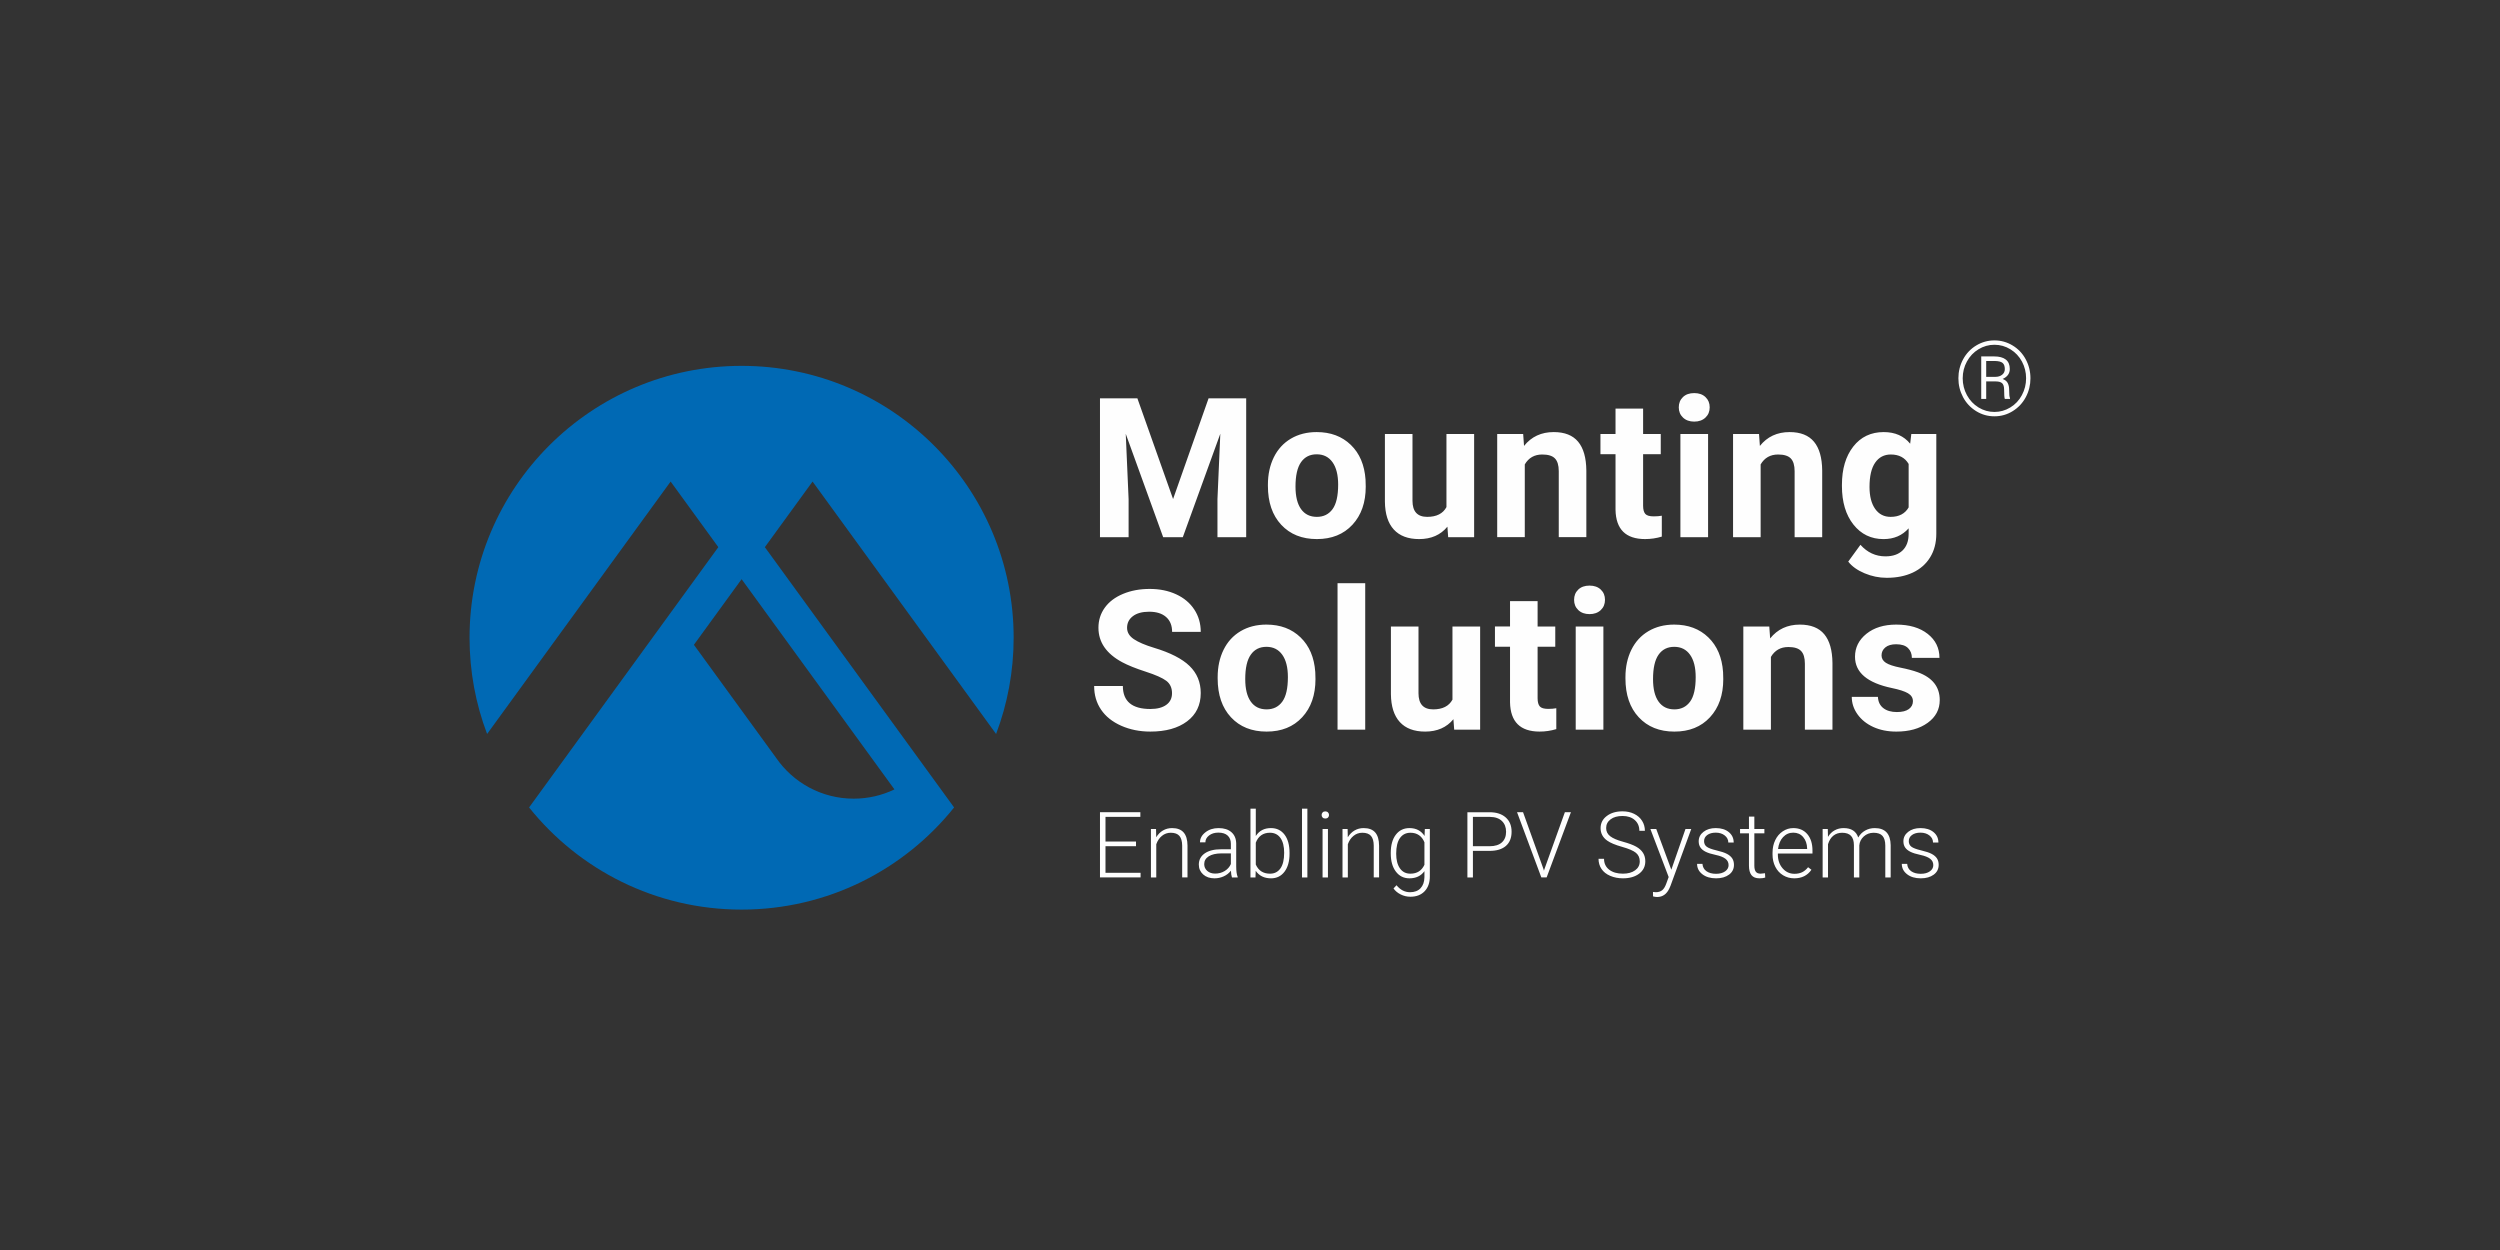
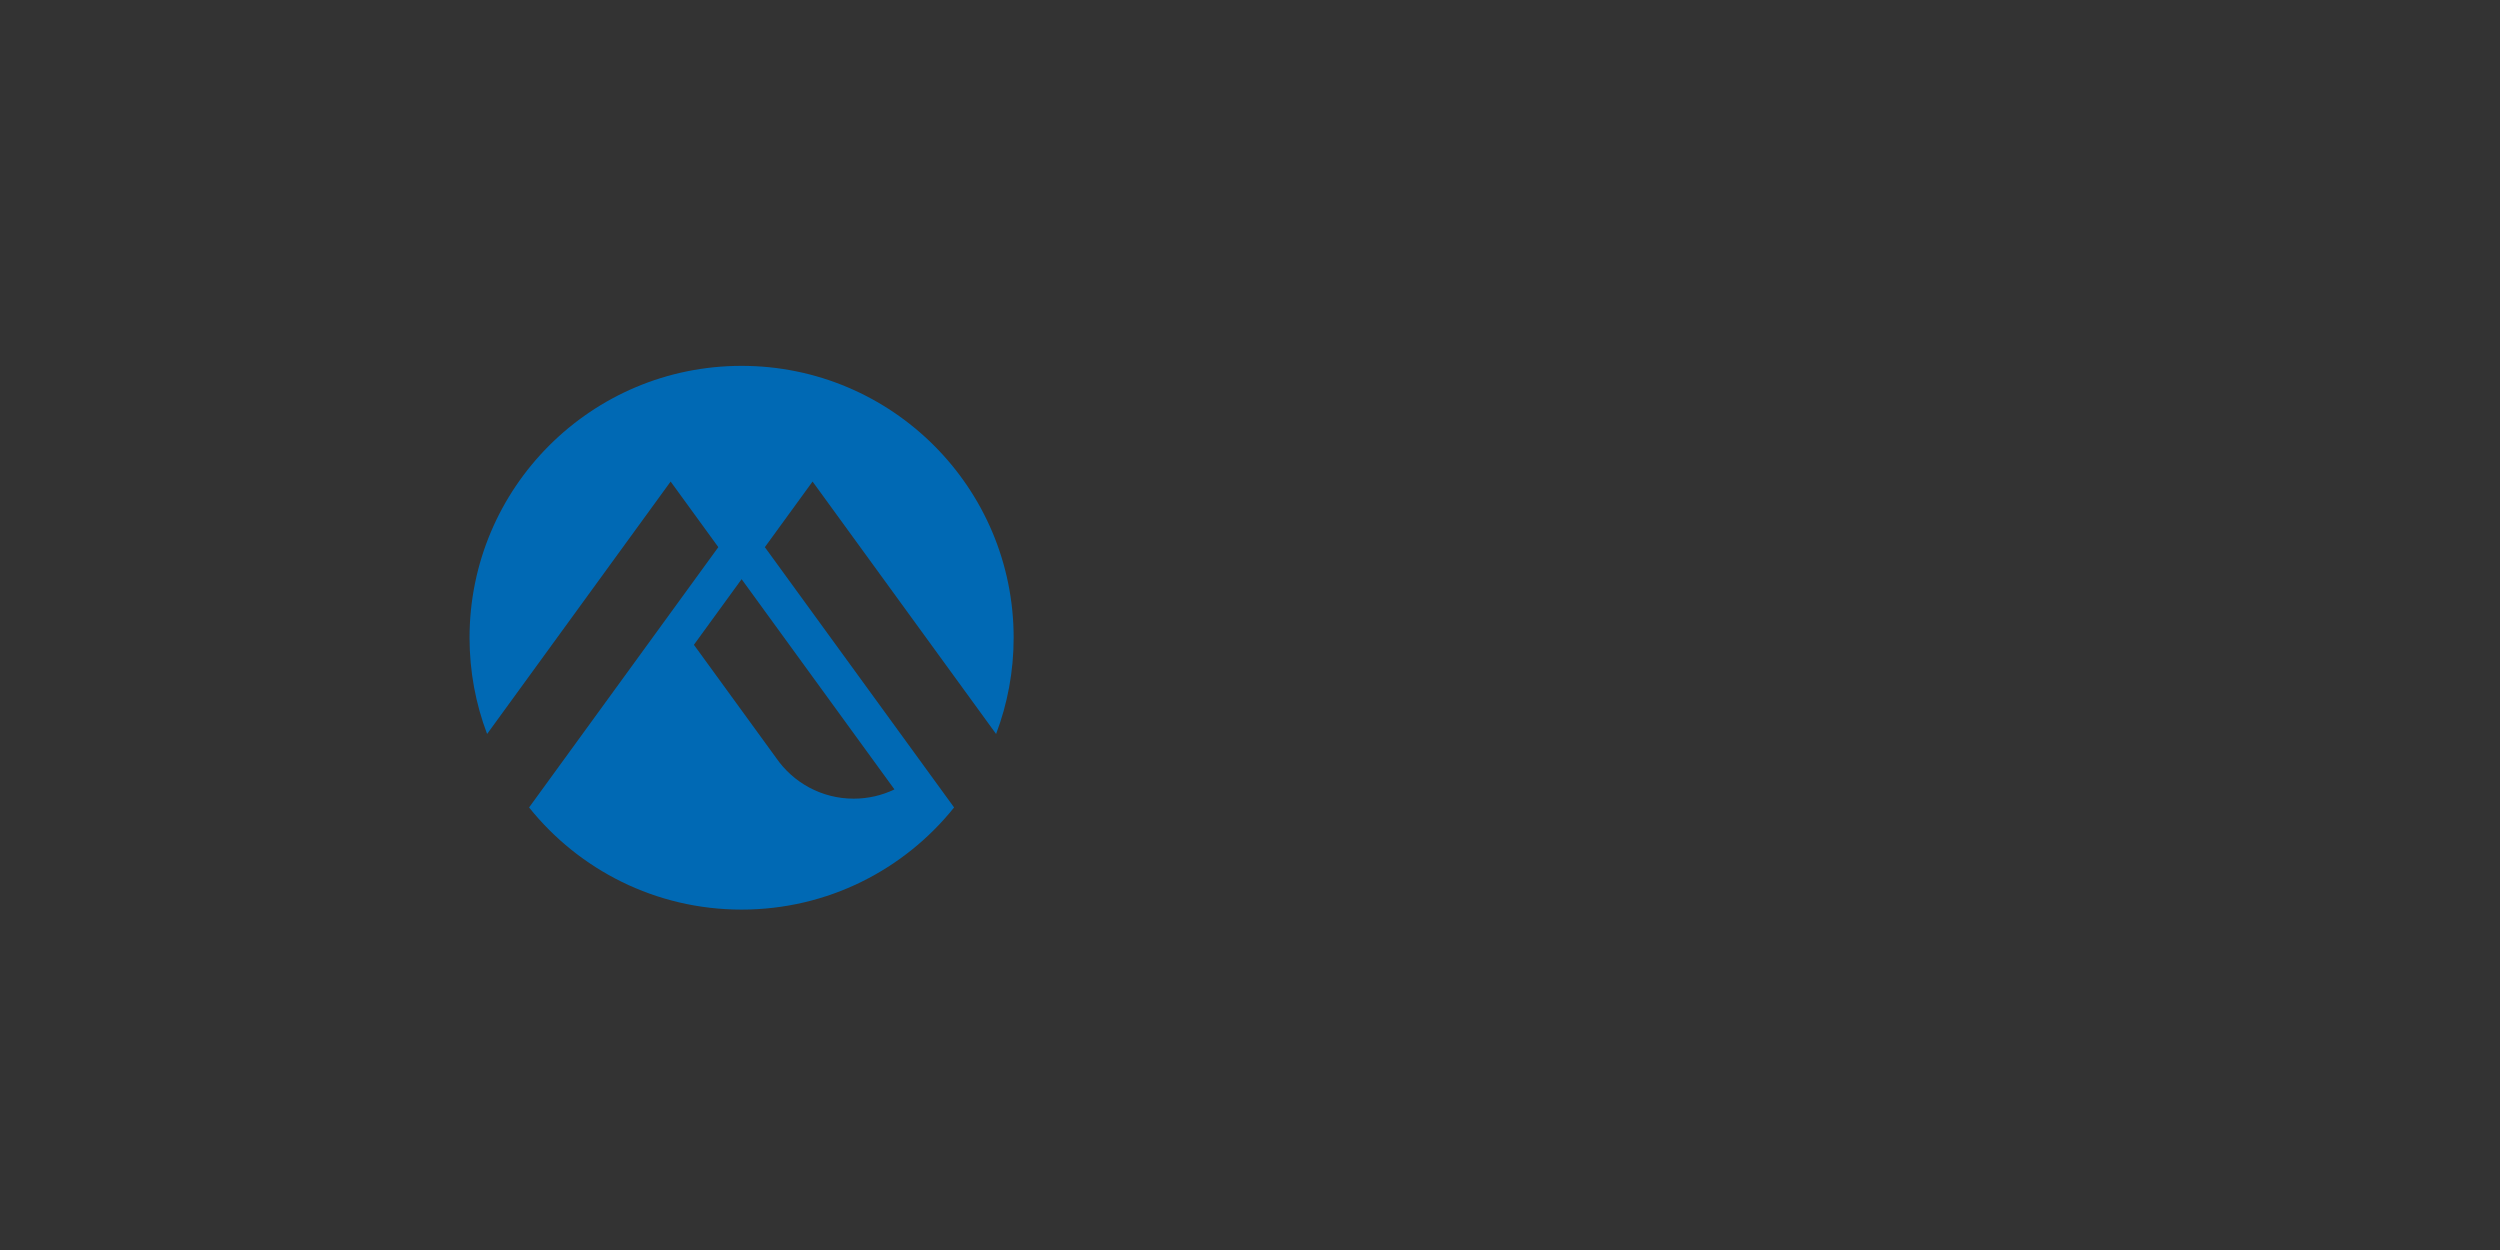
<svg xmlns="http://www.w3.org/2000/svg" xml:space="preserve" width="256px" height="128px" version="1.1" style="shape-rendering:geometricPrecision; text-rendering:geometricPrecision; image-rendering:optimizeQuality; fill-rule:evenodd; clip-rule:evenodd" viewBox="0 0 256 128">
  <rect x="0" y="0" width="256" height="128" fill="#333333" stroke="none" />
  <defs>
    <style type="text/css"> .fil2 {fill:#FEFEFE;fill-rule:nonzero} .fil1 {fill:#0069B4;fill-rule:nonzero} .fil0 {fill:white;fill-rule:nonzero} </style>
  </defs>
  <symbol id="Fm0-135-0" viewBox="128 -233.639 603.781 306.142">
    <polygon class="fil0" points="128,72.504 731.781,72.504 731.781,-233.639 128,-233.639 " />
  </symbol>
  <symbol id="Fm0-65-0" viewBox="471.701 -427.812 180.306 180.306">
    <image x="471.701" y="-427.812" width="180.306" height="180.306" />
  </symbol>
  <g id="Ebene_x0020_1">
    <g id="_2531343964160">
      <path class="fil1" d="M78.322 56.028l4.885 -6.718 18.793 25.848c1.161,-3.064 1.798,-6.385 1.798,-9.854 0,-15.376 -12.472,-27.84 -27.858,-27.84 -15.386,0 -27.858,12.464 -27.858,27.84 0,3.469 0.637,6.79 1.798,9.854l18.793 -25.848 4.885 6.718 -19.379 26.655c5.105,6.375 12.955,10.459 21.761,10.459 8.806,0 16.656,-4.084 21.761,-10.459l-19.379 -26.655zm13.27 24.807c-1.263,0.607 -2.679,0.948 -4.174,0.948 -3.296,0 -6.205,-1.654 -7.942,-4.176l-8.42 -11.581 4.885 -6.719 15.651 21.528z" />
-       <path class="fil2" d="M116.468 40.789l3.655 10.313 3.635 -10.313 3.851 0 0 14.218 -2.942 0 0 -3.886 0.293 -6.709 -3.84 10.595 -2.013 0 -3.831 -10.585 0.293 6.699 0 3.886 -2.931 0 0 -14.218 3.83 0zm84.072 -2.054c0,-0.698 0.162,-1.347 0.485,-1.946 0.325,-0.599 0.773,-1.07 1.347,-1.415 0.572,-0.345 1.192,-0.517 1.857,-0.517 0.665,0 1.284,0.172 1.858,0.517 0.573,0.345 1.021,0.816 1.345,1.415 0.324,0.599 0.486,1.248 0.486,1.946 0,0.69 -0.157,1.332 -0.473,1.927 -0.315,0.596 -0.759,1.073 -1.333,1.431 -0.573,0.358 -1.201,0.537 -1.883,0.537 -0.682,0 -1.31,-0.179 -1.884,-0.537 -0.573,-0.358 -1.017,-0.835 -1.332,-1.431 -0.315,-0.595 -0.473,-1.237 -0.473,-1.927zm0.441 -0.001c0,0.619 0.145,1.197 0.434,1.73 0.29,0.534 0.686,0.953 1.19,1.26 0.504,0.307 1.045,0.459 1.624,0.459 0.578,0 1.121,-0.152 1.626,-0.459 0.506,-0.307 0.902,-0.728 1.187,-1.263 0.287,-0.535 0.43,-1.111 0.43,-1.727 0,-0.61 -0.141,-1.178 -0.421,-1.706 -0.281,-0.525 -0.673,-0.944 -1.178,-1.257 -0.504,-0.312 -1.052,-0.467 -1.644,-0.467 -0.582,0 -1.125,0.153 -1.629,0.46 -0.504,0.306 -0.899,0.724 -1.187,1.252 -0.288,0.528 -0.432,1.1 -0.432,1.718zm2.406 0.324l0 1.796 -0.509 0 0 -4.356 1.34 0c0.51,0 0.901,0.107 1.175,0.318 0.273,0.214 0.41,0.536 0.41,0.968 0,0.46 -0.244,0.801 -0.733,1.022 0.25,0.091 0.423,0.23 0.52,0.419 0.097,0.189 0.146,0.414 0.146,0.679 0,0.262 0.007,0.453 0.021,0.571 0.014,0.117 0.036,0.217 0.067,0.297l0 0.082 -0.53 0c-0.049,-0.124 -0.073,-0.44 -0.073,-0.947 0,-0.31 -0.064,-0.528 -0.194,-0.657 -0.13,-0.128 -0.351,-0.192 -0.663,-0.192l-0.977 0zm0 -0.468l0.941 0c0.28,0 0.511,-0.072 0.693,-0.217 0.182,-0.146 0.273,-0.338 0.273,-0.576 0,-0.295 -0.076,-0.505 -0.226,-0.632 -0.15,-0.126 -0.409,-0.192 -0.777,-0.2l-0.904 0 0 1.625zm-5.418 49.998c0,-0.271 -0.109,-0.49 -0.328,-0.656 -0.218,-0.165 -0.548,-0.294 -0.989,-0.387 -0.441,-0.093 -0.783,-0.2 -1.025,-0.321 -0.243,-0.121 -0.424,-0.268 -0.542,-0.442 -0.118,-0.175 -0.177,-0.386 -0.177,-0.634 0,-0.391 0.164,-0.714 0.491,-0.969 0.327,-0.255 0.747,-0.383 1.258,-0.383 0.554,0 0.997,0.137 1.333,0.41 0.335,0.274 0.502,0.631 0.502,1.071l-0.551 0c0,-0.29 -0.121,-0.533 -0.364,-0.724 -0.243,-0.193 -0.55,-0.29 -0.92,-0.29 -0.361,0 -0.651,0.081 -0.87,0.241 -0.218,0.161 -0.328,0.369 -0.328,0.626 0,0.248 0.091,0.44 0.273,0.576 0.182,0.136 0.514,0.26 0.996,0.374 0.481,0.113 0.843,0.233 1.083,0.362 0.24,0.129 0.418,0.283 0.535,0.462 0.116,0.181 0.174,0.4 0.174,0.657 0,0.419 -0.169,0.753 -0.507,1.004 -0.338,0.25 -0.78,0.376 -1.325,0.376 -0.577,0 -1.046,-0.139 -1.405,-0.419 -0.36,-0.28 -0.54,-0.634 -0.54,-1.063l0.551 0c0.021,0.322 0.157,0.572 0.406,0.751 0.249,0.178 0.579,0.268 0.988,0.268 0.383,0 0.692,-0.084 0.928,-0.252 0.235,-0.168 0.353,-0.381 0.353,-0.638zm-10.802 -3.7l0.018 0.807c0.184,-0.3 0.413,-0.525 0.689,-0.674 0.275,-0.15 0.58,-0.225 0.917,-0.225 0.783,0 1.28,0.321 1.492,0.963 0.177,-0.309 0.414,-0.546 0.711,-0.713 0.296,-0.167 0.624,-0.25 0.982,-0.25 1.064,0 1.608,0.581 1.629,1.742l0 3.311 -0.55 0 0 -3.27c-0.004,-0.443 -0.099,-0.771 -0.287,-0.985 -0.188,-0.214 -0.495,-0.321 -0.921,-0.321 -0.394,0.005 -0.728,0.133 -1,0.382 -0.272,0.25 -0.423,0.553 -0.454,0.911l0 3.283 -0.551 0 0 -3.311c-0.003,-0.425 -0.103,-0.742 -0.301,-0.951 -0.197,-0.21 -0.501,-0.314 -0.91,-0.314 -0.346,0 -0.643,0.099 -0.891,0.295 -0.248,0.197 -0.431,0.491 -0.551,0.879l0 3.402 -0.55 0 0 -4.961 0.528 0zm-3.433 5.053c-0.422,0 -0.804,-0.104 -1.145,-0.312 -0.341,-0.207 -0.607,-0.497 -0.796,-0.868 -0.19,-0.372 -0.285,-0.789 -0.285,-1.25l0 -0.198c0,-0.477 0.093,-0.906 0.278,-1.288 0.185,-0.383 0.443,-0.683 0.774,-0.901 0.33,-0.219 0.687,-0.328 1.073,-0.328 0.603,0 1.08,0.205 1.434,0.617 0.353,0.411 0.53,0.973 0.53,1.684l0 0.308 -3.543 0 0 0.106c0,0.562 0.162,1.03 0.485,1.405 0.323,0.375 0.728,0.562 1.218,0.562 0.294,0 0.553,-0.054 0.778,-0.16 0.224,-0.107 0.429,-0.279 0.613,-0.514l0.343 0.261c-0.403,0.584 -0.989,0.876 -1.757,0.876zm-0.101 -4.677c-0.413,0 -0.761,0.15 -1.044,0.454 -0.283,0.302 -0.455,0.708 -0.516,1.219l2.978 0 0 -0.059c-0.015,-0.477 -0.151,-0.865 -0.408,-1.165 -0.257,-0.3 -0.594,-0.449 -1.01,-0.449zm-3.988 -1.647l0 1.271 1.028 0 0 0.449 -1.028 0 0 3.31c0,0.275 0.05,0.48 0.149,0.615 0.1,0.135 0.266,0.202 0.498,0.202 0.092,0 0.24,-0.015 0.445,-0.046l0.023 0.446c-0.144,0.051 -0.339,0.077 -0.587,0.077 -0.376,0 -0.65,-0.109 -0.822,-0.328 -0.17,-0.219 -0.257,-0.54 -0.257,-0.965l0 -3.311 -0.912 0 0 -0.449 0.912 0 0 -1.271 0.551 0zm-2.638 4.971c0,-0.271 -0.11,-0.49 -0.328,-0.656 -0.219,-0.165 -0.549,-0.294 -0.989,-0.387 -0.442,-0.093 -0.783,-0.2 -1.026,-0.321 -0.243,-0.121 -0.424,-0.268 -0.541,-0.442 -0.118,-0.175 -0.177,-0.386 -0.177,-0.634 0,-0.391 0.164,-0.714 0.491,-0.969 0.327,-0.255 0.746,-0.383 1.257,-0.383 0.554,0 0.998,0.137 1.333,0.41 0.335,0.274 0.503,0.631 0.503,1.071l-0.551 0c0,-0.29 -0.122,-0.533 -0.365,-0.724 -0.243,-0.193 -0.55,-0.29 -0.92,-0.29 -0.361,0 -0.651,0.081 -0.87,0.241 -0.218,0.161 -0.328,0.369 -0.328,0.626 0,0.248 0.091,0.44 0.273,0.576 0.182,0.136 0.514,0.26 0.996,0.374 0.482,0.113 0.843,0.233 1.083,0.362 0.24,0.129 0.418,0.283 0.535,0.462 0.116,0.181 0.174,0.4 0.174,0.657 0,0.419 -0.169,0.753 -0.507,1.004 -0.338,0.25 -0.779,0.376 -1.324,0.376 -0.578,0 -1.047,-0.139 -1.406,-0.419 -0.36,-0.28 -0.54,-0.634 -0.54,-1.063l0.551 0c0.021,0.322 0.157,0.572 0.406,0.751 0.25,0.178 0.579,0.268 0.989,0.268 0.383,0 0.692,-0.084 0.927,-0.252 0.235,-0.168 0.354,-0.381 0.354,-0.638zm-5.864 0.472l1.45 -4.172 0.591 0 -2.119 5.805 -0.111 0.257c-0.272,0.602 -0.692,0.903 -1.262,0.903 -0.131,0 -0.272,-0.021 -0.422,-0.064l-0.004 -0.454 0.284 0.027c0.269,0 0.487,-0.066 0.654,-0.199 0.167,-0.133 0.308,-0.361 0.424,-0.686l0.244 -0.669 -1.873 -4.92 0.601 0 1.543 4.172zm-3.231 -0.853c0,-0.37 -0.131,-0.662 -0.39,-0.877 -0.261,-0.216 -0.737,-0.421 -1.427,-0.615 -0.693,-0.195 -1.197,-0.406 -1.516,-0.635 -0.453,-0.324 -0.678,-0.749 -0.678,-1.275 0,-0.511 0.209,-0.926 0.631,-1.245 0.42,-0.319 0.958,-0.479 1.613,-0.479 0.444,0 0.84,0.085 1.19,0.256 0.351,0.172 0.623,0.41 0.815,0.715 0.192,0.306 0.289,0.647 0.289,1.024l-0.568 0c0,-0.457 -0.156,-0.825 -0.469,-1.102 -0.312,-0.278 -0.731,-0.417 -1.257,-0.417 -0.511,0 -0.918,0.114 -1.221,0.343 -0.303,0.228 -0.454,0.526 -0.454,0.893 0,0.34 0.136,0.618 0.408,0.832 0.273,0.214 0.709,0.403 1.309,0.567 0.598,0.163 1.052,0.333 1.362,0.509 0.309,0.176 0.541,0.386 0.697,0.631 0.156,0.244 0.234,0.533 0.234,0.866 0,0.526 -0.21,0.948 -0.63,1.266 -0.421,0.318 -0.976,0.477 -1.663,0.477 -0.473,0 -0.905,-0.084 -1.298,-0.253 -0.393,-0.167 -0.691,-0.403 -0.894,-0.706 -0.203,-0.302 -0.305,-0.65 -0.305,-1.041l0.564 0c0,0.471 0.176,0.843 0.528,1.115 0.352,0.272 0.819,0.408 1.405,0.408 0.519,0 0.937,-0.115 1.251,-0.344 0.316,-0.229 0.474,-0.533 0.474,-0.913zm-9.848 0.817l0.036 0.142 0.041 -0.142 2.102 -5.852 0.62 0 -2.487 6.677 -0.542 0 -2.487 -6.677 0.615 0 2.102 5.852zm-7.237 -1.894l0 2.719 -0.565 0 0 -6.676 2.276 0c0.695,0 1.244,0.177 1.646,0.532 0.402,0.354 0.603,0.842 0.603,1.462 0,0.628 -0.193,1.111 -0.58,1.452 -0.387,0.34 -0.949,0.511 -1.683,0.511l-1.697 0zm0 -0.477l1.711 0c0.548,0 0.966,-0.13 1.253,-0.39 0.288,-0.261 0.432,-0.623 0.432,-1.089 0,-0.462 -0.143,-0.83 -0.429,-1.104 -0.287,-0.274 -0.692,-0.415 -1.219,-0.42l-1.748 0 0 3.003zm-8.412 0.67c0,-0.777 0.172,-1.392 0.516,-1.846 0.345,-0.454 0.812,-0.681 1.402,-0.681 0.676,0 1.19,0.269 1.542,0.807l0.028 -0.715 0.513 0 0 4.861c0,0.639 -0.179,1.144 -0.536,1.517 -0.358,0.373 -0.843,0.56 -1.455,0.56 -0.346,0 -0.675,-0.077 -0.989,-0.232 -0.313,-0.154 -0.56,-0.36 -0.741,-0.617l0.308 -0.329c0.388,0.477 0.85,0.715 1.385,0.715 0.459,0 0.817,-0.135 1.074,-0.406 0.257,-0.271 0.39,-0.646 0.4,-1.126l0 -0.623c-0.353,0.489 -0.865,0.733 -1.538,0.733 -0.575,0 -1.037,-0.229 -1.386,-0.688 -0.349,-0.458 -0.523,-1.078 -0.523,-1.857l0 -0.073zm0.555 0.096c0,0.633 0.127,1.132 0.381,1.497 0.254,0.366 0.612,0.548 1.074,0.548 0.676,0 1.154,-0.302 1.437,-0.908l0 -2.306c-0.129,-0.318 -0.314,-0.56 -0.556,-0.727 -0.242,-0.167 -0.532,-0.25 -0.872,-0.25 -0.462,0 -0.821,0.181 -1.078,0.543 -0.258,0.363 -0.386,0.897 -0.386,1.603zm-4.974 -2.531l0.018 0.848c0.187,-0.306 0.42,-0.539 0.698,-0.699 0.278,-0.161 0.586,-0.241 0.922,-0.241 0.532,0 0.929,0.15 1.189,0.449 0.26,0.3 0.391,0.749 0.395,1.348l0 3.256 -0.547 0 0 -3.261c-0.003,-0.443 -0.096,-0.773 -0.281,-0.99 -0.186,-0.217 -0.482,-0.325 -0.889,-0.325 -0.339,0 -0.64,0.106 -0.901,0.319 -0.262,0.212 -0.456,0.499 -0.581,0.86l0 3.397 -0.546 0 0 -4.961 0.523 0zm-2.662 -1.433c0,-0.104 0.034,-0.191 0.102,-0.262 0.067,-0.072 0.158,-0.108 0.275,-0.108 0.115,0 0.208,0.036 0.278,0.108 0.068,0.071 0.103,0.158 0.103,0.262 0,0.103 -0.035,0.189 -0.103,0.259 -0.07,0.071 -0.163,0.105 -0.278,0.105 -0.117,0 -0.208,-0.034 -0.275,-0.105 -0.068,-0.07 -0.102,-0.156 -0.102,-0.259zm0.647 6.394l-0.55 0 0 -4.961 0.55 0 0 4.961zm-2.656 0l0.55 0 0 -7.043 -0.55 0 0 7.043zm-1.276 -2.43c0,0.773 -0.172,1.387 -0.514,1.841 -0.343,0.454 -0.803,0.681 -1.382,0.681 -0.691,0 -1.214,-0.257 -1.569,-0.77l-0.023 0.678 -0.514 0 0 -7.044 0.546 0 0 2.802c0.349,-0.54 0.866,-0.812 1.551,-0.812 0.588,0 1.051,0.224 1.393,0.672 0.341,0.449 0.512,1.071 0.512,1.87l0 0.082zm-0.551 -0.096c0,-0.654 -0.127,-1.16 -0.381,-1.516 -0.254,-0.356 -0.612,-0.535 -1.074,-0.535 -0.352,0 -0.65,0.086 -0.895,0.259 -0.244,0.173 -0.43,0.426 -0.555,0.759l0 2.238c0.275,0.624 0.762,0.937 1.46,0.937 0.452,0 0.806,-0.18 1.061,-0.537 0.256,-0.359 0.384,-0.893 0.384,-1.605zm-5.346 2.526c-0.055,-0.156 -0.091,-0.386 -0.106,-0.692 -0.193,0.251 -0.438,0.444 -0.736,0.58 -0.299,0.136 -0.615,0.204 -0.948,0.204 -0.477,0 -0.863,-0.133 -1.159,-0.399 -0.295,-0.266 -0.443,-0.602 -0.443,-1.009 0,-0.483 0.202,-0.864 0.604,-1.146 0.402,-0.281 0.963,-0.422 1.682,-0.422l0.995 0 0 -0.564c0,-0.355 -0.109,-0.634 -0.327,-0.837 -0.219,-0.204 -0.538,-0.305 -0.957,-0.305 -0.383,0 -0.699,0.098 -0.95,0.294 -0.251,0.195 -0.376,0.43 -0.376,0.705l-0.552 -0.004c0,-0.394 0.184,-0.736 0.552,-1.025 0.367,-0.289 0.818,-0.433 1.353,-0.433 0.554,0 0.991,0.138 1.31,0.415 0.32,0.277 0.484,0.663 0.494,1.158l0 2.348c0,0.479 0.05,0.839 0.151,1.078l0 0.054 -0.587 0zm-1.725 -0.394c0.366,0 0.695,-0.088 0.984,-0.266 0.289,-0.177 0.499,-0.414 0.63,-0.711l0 -1.091 -0.982 0c-0.547,0.006 -0.976,0.106 -1.285,0.3 -0.309,0.195 -0.463,0.461 -0.463,0.8 0,0.279 0.104,0.51 0.31,0.693 0.206,0.183 0.475,0.275 0.806,0.275zm-6.049 -4.567l0.018 0.848c0.187,-0.306 0.42,-0.539 0.698,-0.699 0.278,-0.161 0.586,-0.241 0.923,-0.241 0.532,0 0.928,0.15 1.188,0.449 0.26,0.3 0.392,0.749 0.395,1.348l0 3.256 -0.546 0 0 -3.261c-0.004,-0.443 -0.098,-0.773 -0.282,-0.99 -0.186,-0.217 -0.482,-0.325 -0.888,-0.325 -0.34,0 -0.641,0.106 -0.902,0.319 -0.262,0.212 -0.456,0.499 -0.581,0.86l0 3.397 -0.546 0 0 -4.961 0.523 0zm-2.051 1.76l-3.125 0 0 2.724 3.593 0 0 0.477 -4.157 0 0 -6.677 4.134 0 0 0.477 -3.57 0 0 2.522 3.125 0 0 0.477zm79.557 -14.847c0,-0.345 -0.171,-0.617 -0.512,-0.815 -0.343,-0.199 -0.892,-0.376 -1.647,-0.532 -2.515,-0.527 -3.772,-1.595 -3.772,-3.204 0,-0.937 0.388,-1.719 1.167,-2.348 0.779,-0.628 1.796,-0.943 3.054,-0.943 1.342,0 2.415,0.316 3.219,0.948 0.805,0.632 1.208,1.452 1.208,2.461l-2.825 0c0,-0.404 -0.129,-0.738 -0.391,-1.001 -0.26,-0.264 -0.666,-0.395 -1.221,-0.395 -0.475,0 -0.843,0.107 -1.104,0.322 -0.26,0.215 -0.39,0.487 -0.39,0.819 0,0.313 0.147,0.566 0.444,0.758 0.296,0.192 0.796,0.358 1.501,0.498 0.702,0.14 1.296,0.298 1.777,0.473 1.492,0.547 2.238,1.494 2.238,2.842 0,0.964 -0.413,1.743 -1.241,2.339 -0.828,0.595 -1.895,0.893 -3.205,0.893 -0.886,0 -1.673,-0.158 -2.36,-0.473 -0.688,-0.316 -1.226,-0.749 -1.617,-1.299 -0.391,-0.55 -0.586,-1.144 -0.586,-1.783l2.678 0c0.025,0.502 0.21,0.886 0.556,1.153 0.344,0.267 0.808,0.401 1.387,0.401 0.541,0 0.95,-0.103 1.227,-0.308 0.277,-0.205 0.415,-0.474 0.415,-0.806zm-14.709 -7.646l0.088 1.221c0.755,-0.944 1.769,-1.416 3.039,-1.416 1.121,0 1.955,0.329 2.502,0.986 0.547,0.658 0.827,1.641 0.84,2.95l0 6.825 -2.824 0 0 -6.757c0,-0.599 -0.13,-1.034 -0.391,-1.304 -0.26,-0.27 -0.694,-0.405 -1.299,-0.405 -0.795,0 -1.392,0.338 -1.789,1.015l0 7.451 -2.824 0 0 -10.566 2.658 0zm-14.729 5.185c0,-1.048 0.202,-1.982 0.606,-2.802 0.404,-0.821 0.985,-1.455 1.745,-1.905 0.758,-0.449 1.64,-0.674 2.643,-0.674 1.426,0 2.591,0.437 3.493,1.309 0.903,0.872 1.406,2.057 1.51,3.555l0.02 0.722c0,1.621 -0.453,2.921 -1.359,3.902 -0.905,0.98 -2.12,1.469 -3.645,1.469 -1.524,0 -2.741,-0.488 -3.649,-1.465 -0.91,-0.976 -1.364,-2.304 -1.364,-3.984l0 -0.127zm2.825 0.2c0,1.005 0.188,1.773 0.566,2.304 0.378,0.531 0.919,0.797 1.622,0.797 0.684,0 1.218,-0.263 1.603,-0.788 0.384,-0.524 0.576,-1.363 0.576,-2.517 0,-0.985 -0.192,-1.748 -0.576,-2.289 -0.385,-0.541 -0.925,-0.812 -1.622,-0.812 -0.691,0 -1.225,0.269 -1.603,0.807 -0.378,0.537 -0.566,1.371 -0.566,2.498zm-8.084 -8.119c0,-0.423 0.141,-0.772 0.425,-1.045 0.283,-0.274 0.669,-0.41 1.157,-0.41 0.483,0 0.868,0.136 1.154,0.41 0.287,0.273 0.429,0.622 0.429,1.045 0,0.43 -0.145,0.781 -0.434,1.054 -0.29,0.274 -0.672,0.411 -1.149,0.411 -0.475,0 -0.858,-0.137 -1.148,-0.411 -0.289,-0.273 -0.434,-0.624 -0.434,-1.054zm3 13.3l-2.834 0 0 -10.566 2.834 0 0 10.566zm-6.736 -13.163l0 2.597 1.809 0 0 2.07 -1.809 0 0 5.273c0,0.391 0.076,0.671 0.226,0.841 0.148,0.168 0.435,0.253 0.86,0.253 0.312,0 0.589,-0.022 0.829,-0.068l0 2.139c-0.553,0.168 -1.123,0.253 -1.709,0.253 -1.981,0 -2.991,-0.999 -3.03,-2.998l0 -5.693 -1.544 0 0 -2.07 1.544 0 0 -2.597 2.824 0zm-8.621 12.089c-0.697,0.846 -1.661,1.269 -2.892,1.269 -1.134,0 -1.999,-0.325 -2.595,-0.976 -0.596,-0.651 -0.901,-1.605 -0.913,-2.861l0 -6.924 2.824 0 0 6.833c0,1.103 0.501,1.654 1.504,1.654 0.958,0 1.616,-0.334 1.974,-0.998l0 -7.489 2.834 0 0 10.566 -2.657 0 -0.079 -1.074zm-11.866 1.074l2.834 0 0 -14.999 -2.834 0 0 14.999zm-12.275 -5.381c0,-1.048 0.202,-1.982 0.605,-2.802 0.404,-0.821 0.986,-1.455 1.744,-1.905 0.759,-0.449 1.641,-0.674 2.644,-0.674 1.426,0 2.591,0.437 3.493,1.309 0.902,0.872 1.405,2.057 1.51,3.555l0.02 0.722c0,1.621 -0.453,2.921 -1.359,3.902 -0.906,0.98 -2.12,1.469 -3.645,1.469 -1.523,0 -2.74,-0.488 -3.649,-1.465 -0.909,-0.976 -1.363,-2.304 -1.363,-3.984l0 -0.127zm2.824 0.2c0,1.005 0.188,1.773 0.567,2.304 0.377,0.531 0.918,0.797 1.621,0.797 0.684,0 1.219,-0.263 1.604,-0.788 0.383,-0.524 0.576,-1.363 0.576,-2.517 0,-0.985 -0.193,-1.748 -0.576,-2.289 -0.385,-0.541 -0.926,-0.812 -1.623,-0.812 -0.691,0 -1.225,0.269 -1.602,0.807 -0.379,0.537 -0.567,1.371 -0.567,2.498zm-7.498 1.451c0,-0.554 -0.195,-0.978 -0.586,-1.275 -0.391,-0.296 -1.095,-0.608 -2.111,-0.937 -1.016,-0.328 -1.821,-0.653 -2.414,-0.972 -1.615,-0.872 -2.423,-2.047 -2.423,-3.525 0,-0.769 0.216,-1.453 0.65,-2.055 0.433,-0.603 1.055,-1.073 1.866,-1.412 0.811,-0.338 1.722,-0.508 2.732,-0.508 1.016,0 1.922,0.184 2.716,0.553 0.795,0.367 1.412,0.887 1.852,1.557 0.44,0.671 0.66,1.432 0.66,2.285l-2.932 0c0,-0.651 -0.205,-1.157 -0.615,-1.518 -0.411,-0.362 -0.987,-0.543 -1.73,-0.543 -0.717,0 -1.273,0.152 -1.671,0.455 -0.398,0.302 -0.596,0.701 -0.596,1.196 0,0.462 0.233,0.849 0.698,1.161 0.466,0.313 1.152,0.606 2.057,0.88 1.668,0.502 2.883,1.123 3.645,1.865 0.762,0.742 1.144,1.667 1.144,2.773 0,1.23 -0.466,2.196 -1.398,2.896 -0.931,0.699 -2.185,1.049 -3.762,1.049 -1.094,0 -2.091,-0.201 -2.99,-0.601 -0.899,-0.4 -1.585,-0.948 -2.057,-1.645 -0.473,-0.696 -0.708,-1.504 -0.708,-2.421l2.94 0c0,1.569 0.939,2.353 2.815,2.353 0.697,0 1.241,-0.142 1.632,-0.425 0.391,-0.283 0.586,-0.679 0.586,-1.186zm68.599 -21.344c0,-1.622 0.386,-2.927 1.158,-3.916 0.772,-0.989 1.813,-1.485 3.122,-1.485 1.16,0 2.062,0.398 2.707,1.191l0.117 -0.996 2.56 0 0 10.215c0,0.924 -0.209,1.729 -0.63,2.412 -0.42,0.683 -1.011,1.204 -1.773,1.563 -0.762,0.357 -1.655,0.537 -2.678,0.537 -0.775,0 -1.531,-0.155 -2.267,-0.464 -0.736,-0.309 -1.293,-0.708 -1.671,-1.196l1.251 -1.72c0.703,0.788 1.557,1.183 2.561,1.183 0.748,0 1.331,-0.201 1.748,-0.601 0.417,-0.4 0.626,-0.969 0.626,-1.704l0 -0.566c-0.652,0.735 -1.509,1.103 -2.57,1.103 -1.271,0 -2.299,-0.497 -3.084,-1.49 -0.785,-0.992 -1.177,-2.309 -1.177,-3.949l0 -0.117zm2.824 0.209c0,0.96 0.193,1.71 0.577,2.255 0.384,0.545 0.912,0.817 1.583,0.817 0.859,0 1.475,-0.323 1.847,-0.969l0 -4.45c-0.378,-0.645 -0.988,-0.968 -1.828,-0.968 -0.677,0 -1.21,0.277 -1.597,0.831 -0.388,0.555 -0.582,1.383 -0.582,2.484zm-11.314 -5.414l0.088 1.221c0.755,-0.944 1.768,-1.417 3.039,-1.417 1.12,0 1.954,0.329 2.501,0.987 0.548,0.657 0.828,1.64 0.841,2.949l0 6.825 -2.824 0 0 -6.757c0,-0.599 -0.131,-1.034 -0.391,-1.304 -0.261,-0.27 -0.694,-0.404 -1.3,-0.404 -0.795,0 -1.391,0.337 -1.788,1.015l0 7.45 -2.825 0 0 -10.565 2.659 0zm-8.217 -2.734c0,-0.423 0.142,-0.772 0.425,-1.045 0.283,-0.274 0.669,-0.41 1.158,-0.41 0.482,0 0.867,0.136 1.153,0.41 0.287,0.273 0.43,0.622 0.43,1.045 0,0.43 -0.145,0.781 -0.435,1.054 -0.29,0.274 -0.672,0.411 -1.148,0.411 -0.476,0 -0.858,-0.137 -1.148,-0.411 -0.29,-0.273 -0.435,-0.624 -0.435,-1.054zm3 13.3l-2.834 0 0 -10.566 2.834 0 0 10.566zm-6.653 -13.163l0 2.597 1.807 0 0 2.07 -1.807 0 0 5.273c0,0.391 0.075,0.67 0.225,0.841 0.149,0.168 0.436,0.252 0.86,0.252 0.312,0 0.588,-0.022 0.83,-0.067l0 2.139c-0.554,0.168 -1.124,0.253 -1.711,0.253 -1.98,0 -2.99,-0.999 -3.028,-2.998l0 -5.693 -1.544 0 0 -2.07 1.544 0 0 -2.597 2.824 0zm-12.282 2.597l0.088 1.221c0.755,-0.944 1.768,-1.417 3.039,-1.417 1.12,0 1.954,0.329 2.501,0.987 0.548,0.657 0.828,1.64 0.841,2.949l0 6.825 -2.824 0 0 -6.757c0,-0.599 -0.131,-1.034 -0.391,-1.304 -0.261,-0.27 -0.694,-0.404 -1.3,-0.404 -0.795,0 -1.391,0.337 -1.788,1.015l0 7.45 -2.825 0 0 -10.565 2.659 0zm-7.758 9.491c-0.697,0.847 -1.661,1.27 -2.892,1.27 -1.134,0 -1.999,-0.326 -2.595,-0.976 -0.596,-0.651 -0.901,-1.605 -0.913,-2.862l0 -6.924 2.824 0 0 6.834c0,1.102 0.501,1.653 1.504,1.653 0.958,0 1.616,-0.333 1.974,-0.998l0 -7.489 2.834 0 0 10.567 -2.658 0 -0.078 -1.075zm-18.38 -4.306c0,-1.048 0.203,-1.982 0.606,-2.803 0.404,-0.82 0.987,-1.455 1.744,-1.904 0.759,-0.449 1.641,-0.674 2.644,-0.674 1.426,0 2.591,0.437 3.493,1.309 0.903,0.872 1.405,2.057 1.51,3.555l0.02 0.722c0,1.621 -0.453,2.921 -1.359,3.901 -0.906,0.98 -2.12,1.47 -3.645,1.47 -1.524,0 -2.741,-0.488 -3.65,-1.465 -0.908,-0.976 -1.363,-2.304 -1.363,-3.984l0 -0.127zm2.825 0.2c0,1.004 0.189,1.773 0.566,2.303 0.378,0.532 0.919,0.798 1.622,0.798 0.684,0 1.218,-0.263 1.603,-0.787 0.384,-0.525 0.577,-1.364 0.577,-2.519 0,-0.984 -0.193,-1.747 -0.577,-2.288 -0.385,-0.541 -0.925,-0.812 -1.622,-0.812 -0.691,0 -1.225,0.268 -1.603,0.807 -0.377,0.537 -0.566,1.371 -0.566,2.498z" />
    </g>
  </g>
</svg>